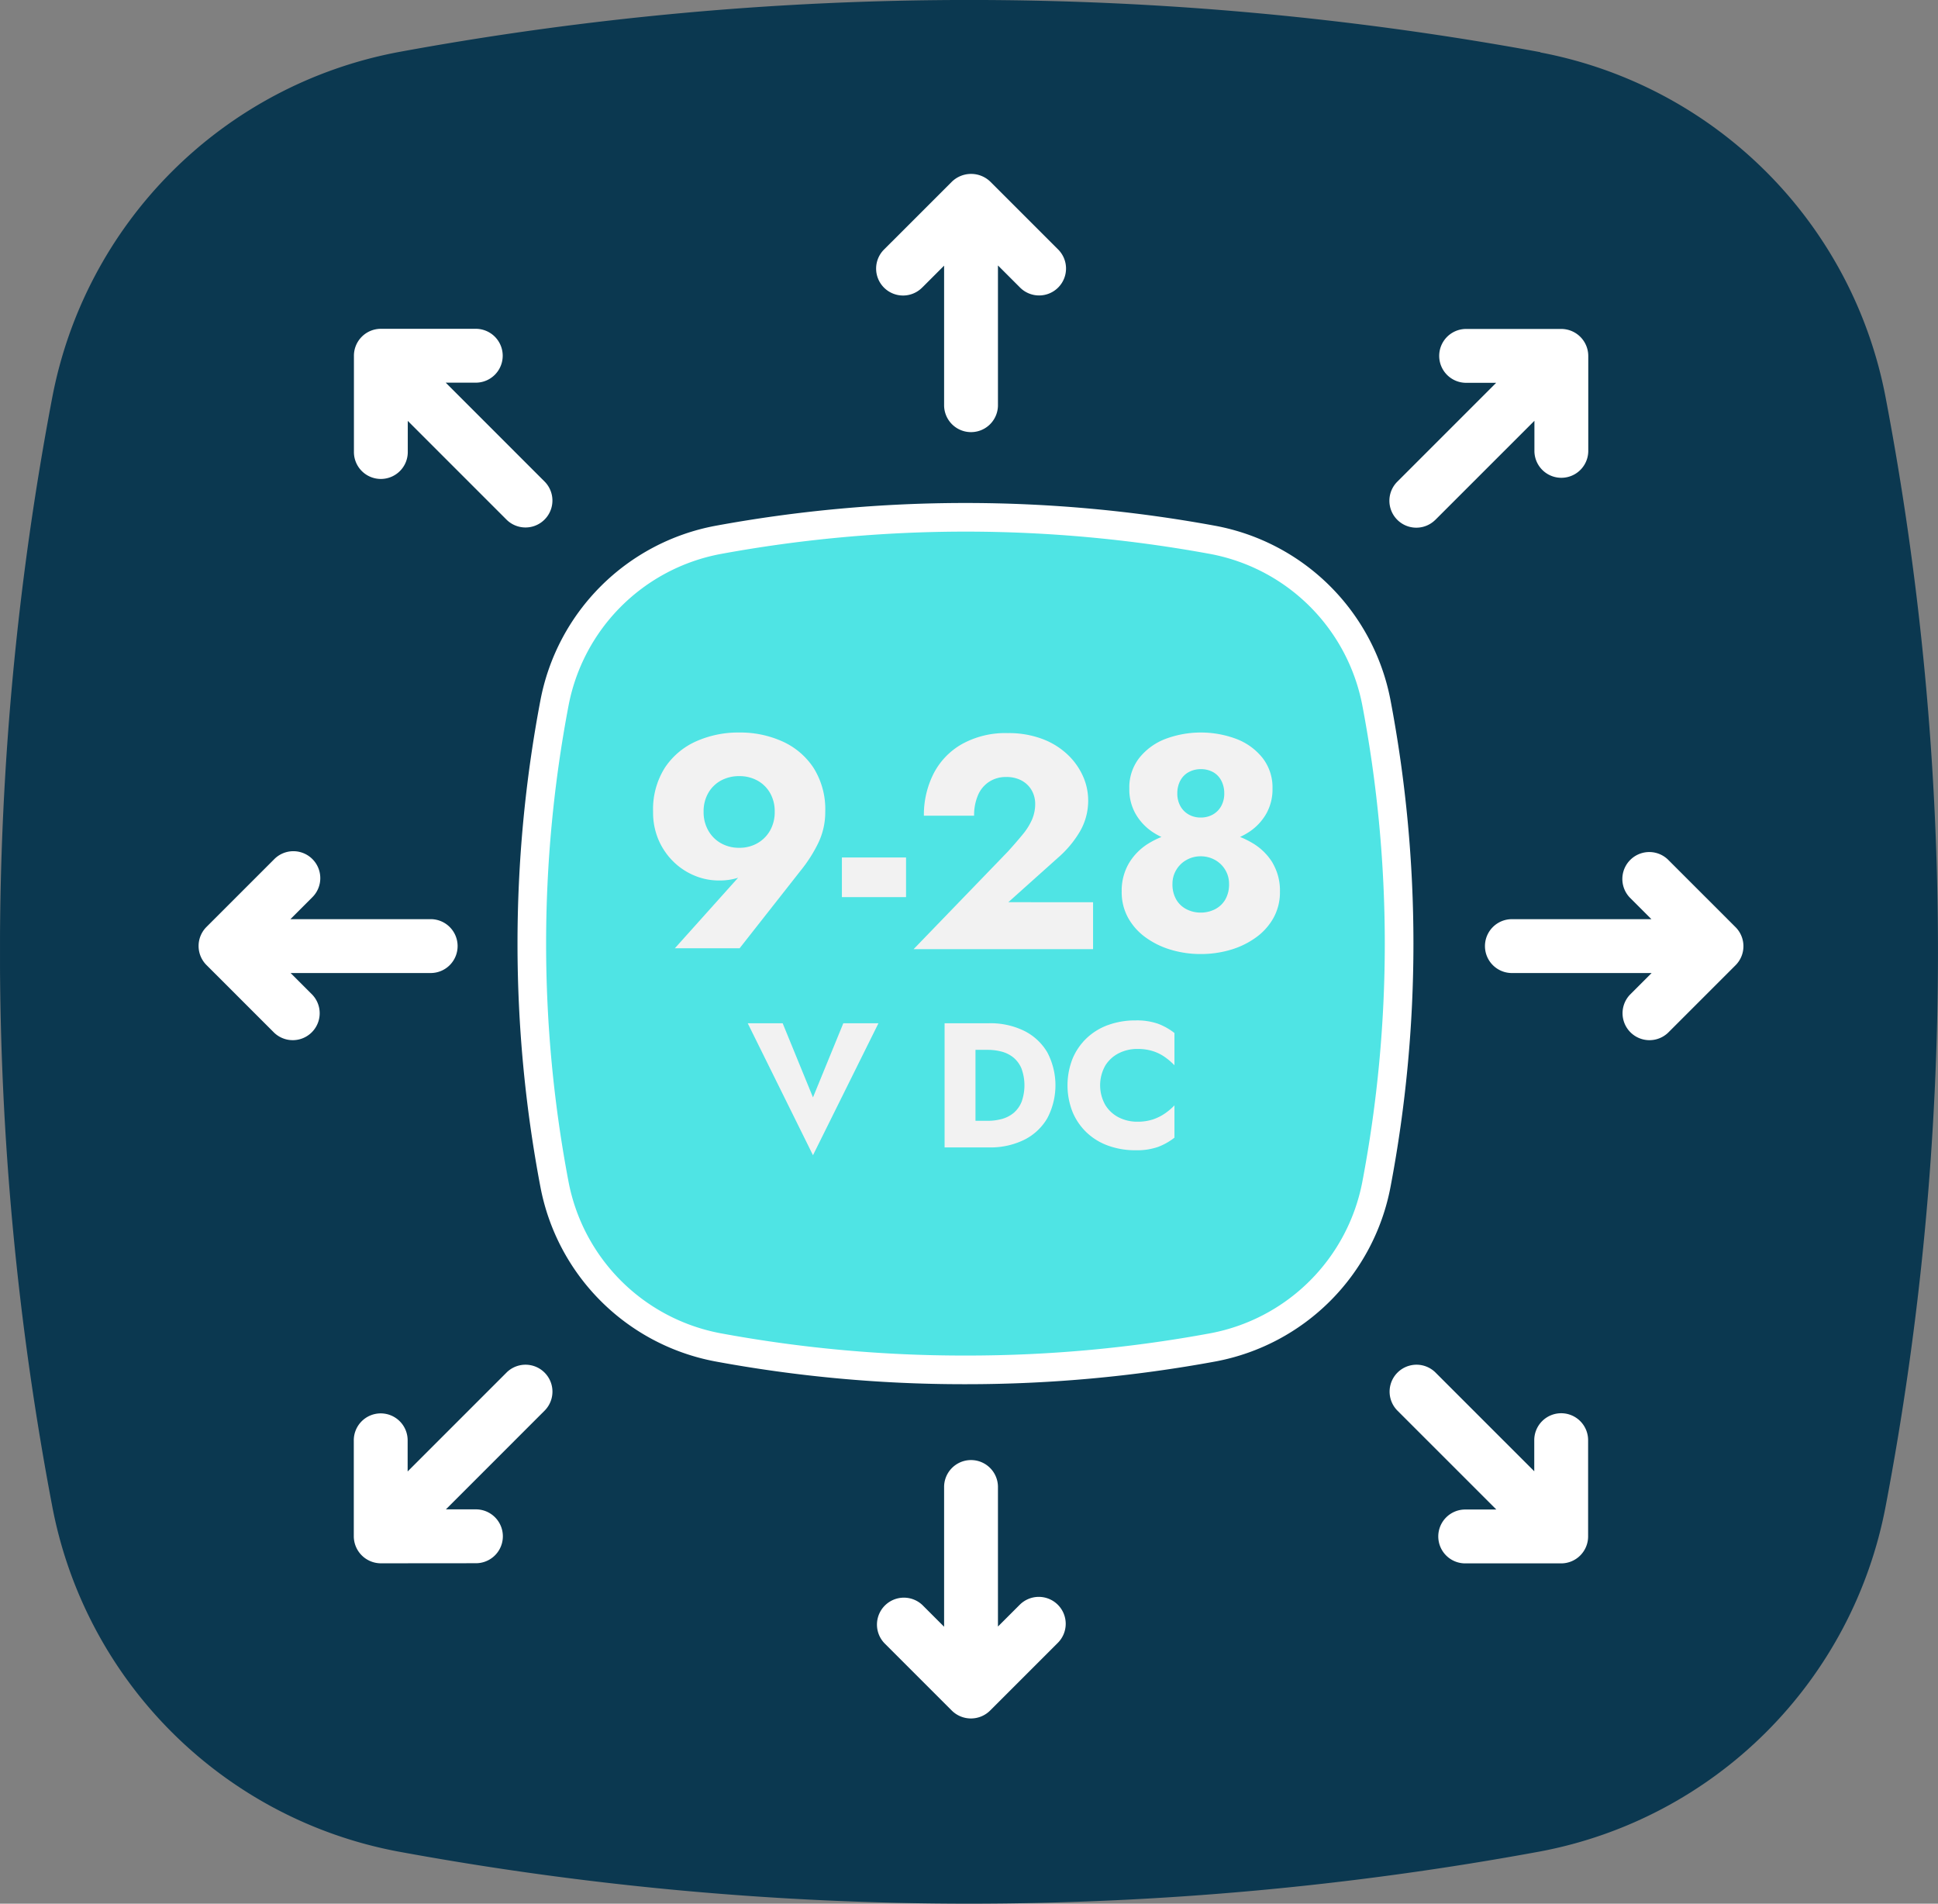
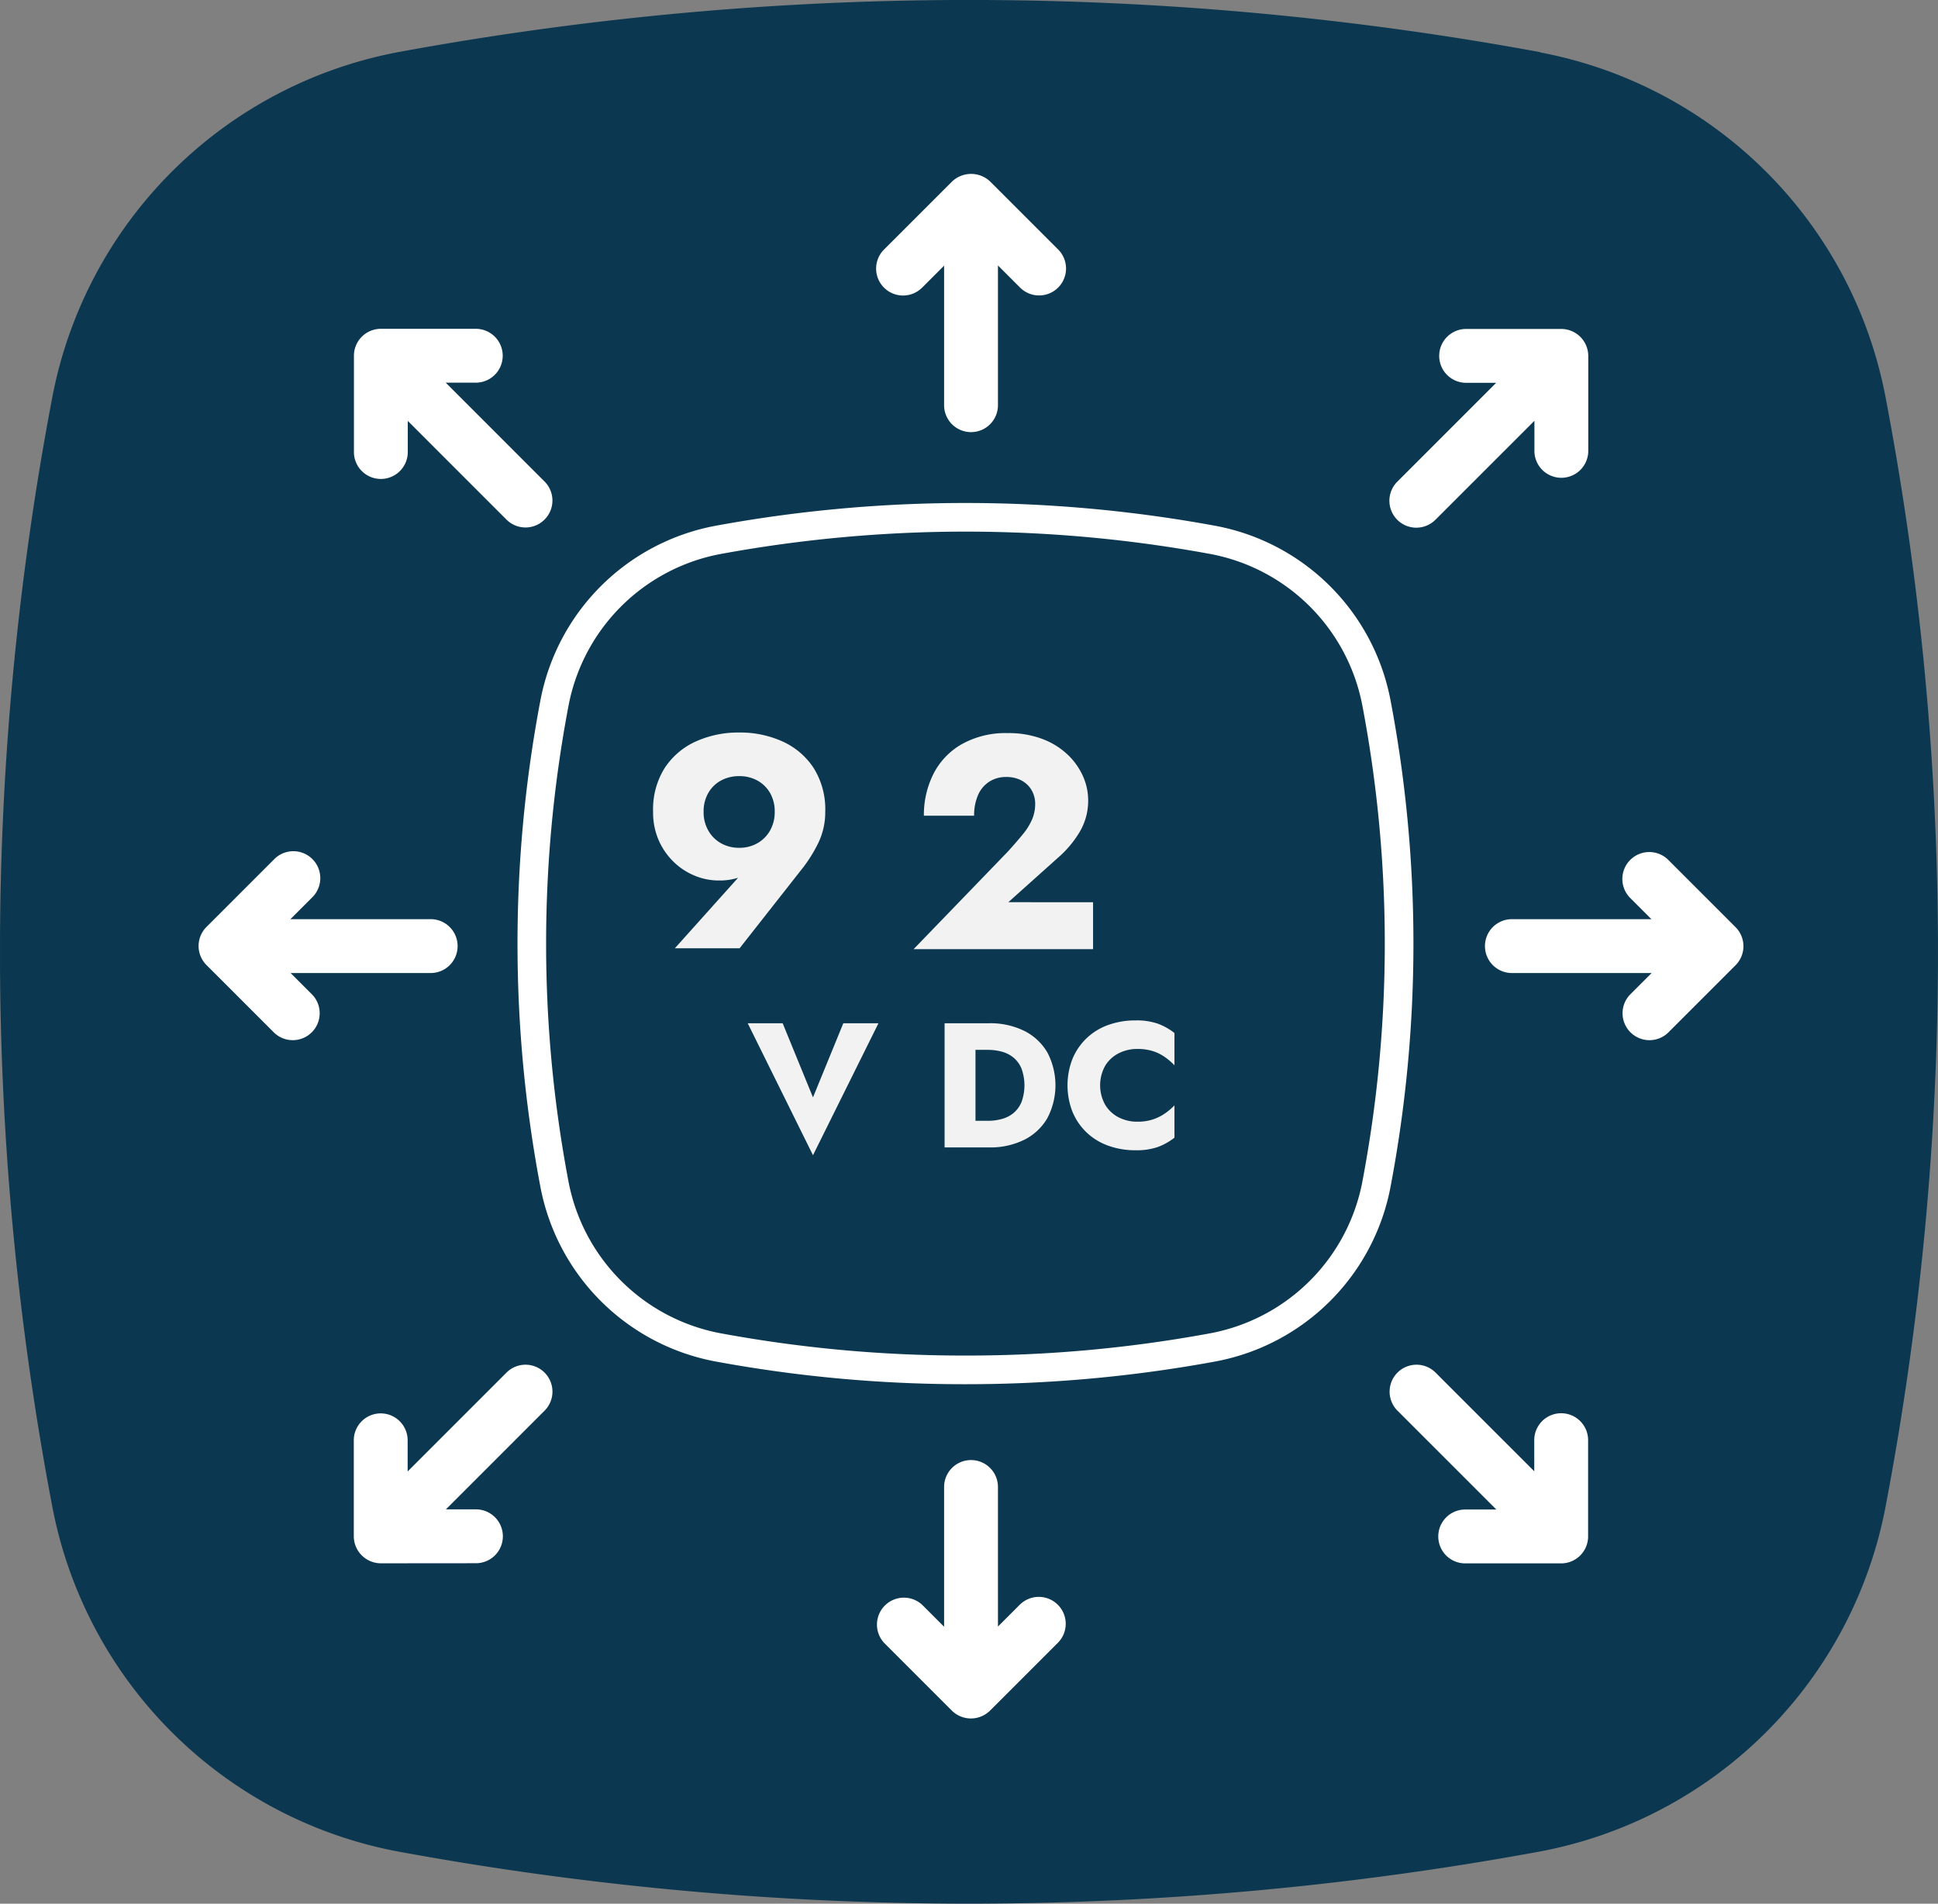
<svg xmlns="http://www.w3.org/2000/svg" width="185.746" height="182.446" viewBox="0 0 185.746 182.446">
  <rect x="0" y="0" width="185.746" height="182.446" fill="#808080" stroke="none" />
  <defs>
    <clipPath id="clip-path">
      <rect id="Rectangle_148" data-name="Rectangle 148" width="185.746" height="182.446" fill="#0b3850" />
    </clipPath>
    <clipPath id="clip-path-2">
      <rect id="Rectangle_272" data-name="Rectangle 272" width="60.086" height="40.512" transform="translate(0 0)" fill="none" />
    </clipPath>
  </defs>
  <g id="Group_1164" data-name="Group 1164" transform="translate(-1207.405 -326.797)">
    <g id="Group_1159" data-name="Group 1159" transform="translate(-261.016 -328.563)">
      <g id="Group_1156" data-name="Group 1156" transform="translate(1468.422 655.361)">
        <g id="Group_170" data-name="Group 170" transform="translate(0 0)" clip-path="url(#clip-path)">
          <path id="Path_4084" data-name="Path 4084" d="M147.638,5A302.064,302.064,0,0,0,38.131,5,41.619,41.619,0,0,0,5,38.131a284.266,284.266,0,0,0,0,106.2,41.557,41.557,0,0,0,33.107,33.107,302.126,302.126,0,0,0,109.518,0,41.541,41.541,0,0,0,33.107-33.107,283.9,283.9,0,0,0,0-106.2A41.557,41.557,0,0,0,147.629,5.024" transform="translate(0 0)" fill="#0b3850" />
        </g>
      </g>
      <g id="Group_1157" data-name="Group 1157" transform="translate(1487.456 672.026)">
        <path id="Path_4076" data-name="Path 4076" d="M232.313,10.868l2.074-2.074V22.218a2.581,2.581,0,0,0,5.161,0V8.774l2.074,2.074A2.581,2.581,0,1,0,245.272,7.2L238.8.73a2.649,2.649,0,0,0-3.683.033l-6.457,6.455a2.581,2.581,0,1,0,3.65,3.649Z" transform="translate(-162.935 0)" fill="#fff" />
        <path id="Path_4077" data-name="Path 4077" d="M241.625,448.992l-2.074,2.074V437.642a2.581,2.581,0,0,0-5.161,0v13.443l-2.074-2.074a2.581,2.581,0,0,0-3.649,3.649l6.47,6.47a2.605,2.605,0,0,0,3.683-.033l6.457-6.455a2.581,2.581,0,1,0-3.65-3.65Z" transform="translate(-162.938 -311.847)" fill="#fff" />
        <path id="Path_4078" data-name="Path 4078" d="M384.689,90.9l9.507-9.507v2.934a2.581,2.581,0,0,0,5.161,0V75.174a2.592,2.592,0,0,0-2.627-2.581H387.6a2.581,2.581,0,0,0,0,5.161h2.931l-9.491,9.491a2.581,2.581,0,0,0,3.65,3.65Z" transform="translate(-266.166 -57.732)" fill="#fff" />
        <path id="Path_4079" data-name="Path 4079" d="M87.247,381.019l-9.507,9.507v-2.934a2.581,2.581,0,1,0-5.161,0v9.148a2.6,2.6,0,0,0,2.588,2.588l9.169-.008a2.581,2.581,0,0,0,0-5.161H81.405l9.491-9.491a2.581,2.581,0,0,0-3.65-3.649Z" transform="translate(-57.705 -266.169)" fill="#fff" />
-         <path id="Path_4080" data-name="Path 4080" d="M459.123,235.1l-6.457-6.456a2.581,2.581,0,0,0-3.649,3.649l2.074,2.073H437.667a2.581,2.581,0,0,0,0,5.161h13.443l-2.074,2.074a2.581,2.581,0,0,0,3.649,3.649l6.47-6.47A2.582,2.582,0,0,0,459.123,235.1Z" transform="translate(-311.847 -162.939)" fill="#fff" />
+         <path id="Path_4080" data-name="Path 4080" d="M459.123,235.1l-6.457-6.456a2.581,2.581,0,0,0-3.649,3.649l2.074,2.073H437.667a2.581,2.581,0,0,0,0,5.161h13.443l-2.074,2.074a2.581,2.581,0,0,0,3.649,3.649l6.47-6.47A2.582,2.582,0,0,0,459.123,235.1" transform="translate(-311.847 -162.939)" fill="#fff" />
        <path id="Path_4081" data-name="Path 4081" d="M24.77,236.943a2.58,2.58,0,0,0-2.581-2.581H8.746l2.074-2.074a2.581,2.581,0,1,0-3.649-3.65L.7,235.109a2.582,2.582,0,0,0,.033,3.682l6.457,6.456a2.581,2.581,0,0,0,3.649-3.649l-2.074-2.073H22.19A2.581,2.581,0,0,0,24.77,236.943Z" transform="translate(0.054 -162.937)" fill="#fff" />
        <path id="Path_4082" data-name="Path 4082" d="M399.345,396.71v-9.131a2.581,2.581,0,1,0-5.161,0v2.932l-9.491-9.491a2.581,2.581,0,0,0-3.65,3.649l9.506,9.506h-2.933a2.581,2.581,0,1,0,0,5.161h9.149A2.583,2.583,0,0,0,399.345,396.71Z" transform="translate(-266.169 -266.17)" fill="#fff" />
        <path id="Path_4083" data-name="Path 4083" d="M72.623,75.176v9.131a2.581,2.581,0,1,0,5.161,0V81.375l9.491,9.491a2.581,2.581,0,0,0,3.649-3.65L81.42,77.711h2.933a2.581,2.581,0,0,0,0-5.161H75.2A2.583,2.583,0,0,0,72.623,75.176Z" transform="translate(-57.736 -57.703)" fill="#fff" />
      </g>
      <g id="Group_1158" data-name="Group 1158" transform="translate(1518.016 703.563)">
-         <path id="Path_4085" data-name="Path 4085" d="M68.582,5.223a134.173,134.173,0,0,0-48.644,0A18.487,18.487,0,0,0,5.223,19.938a126.268,126.268,0,0,0,0,47.177A18.46,18.46,0,0,0,19.931,81.823a134.213,134.213,0,0,0,48.651,0A18.451,18.451,0,0,0,83.29,67.115a126.113,126.113,0,0,0,0-47.177A18.46,18.46,0,0,0,68.582,5.23" transform="translate(-1.38 -1.38)" fill="#4fe4e4" />
        <path id="Path_4086" data-name="Path 4086" d="M42.718,84.457a130.771,130.771,0,0,1-23.794-2.189A21.008,21.008,0,0,1,2.2,65.548a124.913,124.913,0,0,1,0-46.627A21.006,21.006,0,0,1,18.914,2.2a132.37,132.37,0,0,1,48.036,0A21.008,21.008,0,0,1,83.68,18.917v0a124.9,124.9,0,0,1,0,46.621A21.006,21.006,0,0,1,66.962,82.267a131.817,131.817,0,0,1-24.026,2.19h-.218m.223-81.711A130.015,130.015,0,0,0,19.423,4.9a18.267,18.267,0,0,0-14.53,14.54,122.15,122.15,0,0,0,0,45.6A18.269,18.269,0,0,0,19.435,79.57a128.03,128.03,0,0,0,23.288,2.141h.422a128.1,128.1,0,0,0,23.307-2.143A18.266,18.266,0,0,0,80.983,65.027a122.148,122.148,0,0,0,0-45.592A18.27,18.27,0,0,0,66.441,4.895a129.92,129.92,0,0,0-23.5-2.149" transform="translate(0 0)" fill="#fff" />
      </g>
    </g>
    <g id="Group_1163" data-name="Group 1163" transform="translate(1270 397)">
      <g id="Group_1162" data-name="Group 1162" clip-path="url(#clip-path-2)">
        <path id="Path_4087" data-name="Path 4087" d="M15.819,10.614A6.769,6.769,0,0,0,16.5,7.6a7.449,7.449,0,0,0-1.116-4.205A7.012,7.012,0,0,0,12.4.856,9.826,9.826,0,0,0,8.264,0,9.9,9.9,0,0,0,4.1.856,7.012,7.012,0,0,0,1.116,3.393,7.449,7.449,0,0,0,0,7.6a6.627,6.627,0,0,0,.55,2.755A6.525,6.525,0,0,0,2,12.426a6.32,6.32,0,0,0,2.016,1.306,5.968,5.968,0,0,0,2.247.449A5.907,5.907,0,0,0,8.1,13.935l.051-.021L2.087,20.677H8.293l5.858-7.453a13.708,13.708,0,0,0,1.668-2.61M11.208,9.4A3.209,3.209,0,0,1,9.99,10.614a3.442,3.442,0,0,1-1.726.435,3.5,3.5,0,0,1-1.754-.435A3.193,3.193,0,0,1,5.293,9.4a3.53,3.53,0,0,1-.451-1.8,3.511,3.511,0,0,1,.451-1.812A3.127,3.127,0,0,1,6.51,4.6a3.61,3.61,0,0,1,1.754-.42A3.55,3.55,0,0,1,9.99,4.6a3.143,3.143,0,0,1,1.218,1.19A3.53,3.53,0,0,1,11.657,7.6a3.549,3.549,0,0,1-.449,1.8" fill="#f2f2f2" />
-         <rect id="Rectangle_271" data-name="Rectangle 271" width="6.148" height="3.799" transform="translate(18.096 11.977)" fill="#f2f2f2" />
        <path id="Path_4088" data-name="Path 4088" d="M35.423,9.772q-.594.724-1.407,1.624l-9.048,9.367h17.2v-4.5H34.046l4.726-4.233a10.138,10.138,0,0,0,2.117-2.509A5.862,5.862,0,0,0,41.7,6.5,5.678,5.678,0,0,0,41.208,4.2,6.509,6.509,0,0,0,39.744,2.13,7.169,7.169,0,0,0,37.322.623,9.134,9.134,0,0,0,33.987.057,8.551,8.551,0,0,0,29.565,1.13,6.846,6.846,0,0,0,26.853,4a8.764,8.764,0,0,0-.9,3.973h4.814a4.869,4.869,0,0,1,.363-1.943A2.866,2.866,0,0,1,32.2,4.726a2.936,2.936,0,0,1,1.638-.464,3.146,3.146,0,0,1,1.218.218,2.537,2.537,0,0,1,.87.58,2.388,2.388,0,0,1,.522.826,2.609,2.609,0,0,1,.174.928,3.816,3.816,0,0,1-.3,1.522,6,6,0,0,1-.9,1.436" fill="#f2f2f2" />
-         <path id="Path_4089" data-name="Path 4089" d="M59.391,12.513a5.559,5.559,0,0,0-1.842-1.856,8.645,8.645,0,0,0-1.29-.648,6.972,6.972,0,0,0,.913-.512,5.174,5.174,0,0,0,1.595-1.711,4.757,4.757,0,0,0,.6-2.422,4.588,4.588,0,0,0-.943-2.914A5.893,5.893,0,0,0,55.925.623a9.709,9.709,0,0,0-6.844,0A5.887,5.887,0,0,0,46.587,2.45a4.583,4.583,0,0,0-.943,2.914,4.757,4.757,0,0,0,.595,2.422A5.226,5.226,0,0,0,47.82,9.5a6.557,6.557,0,0,0,.9.511,8.505,8.505,0,0,0-1.281.649,5.6,5.6,0,0,0-1.826,1.856,5.184,5.184,0,0,0-.7,2.741,5.071,5.071,0,0,0,.61,2.494,5.779,5.779,0,0,0,1.681,1.885,7.96,7.96,0,0,0,2.436,1.188,9.9,9.9,0,0,0,2.843.407,10,10,0,0,0,2.871-.407,7.943,7.943,0,0,0,2.435-1.188,5.759,5.759,0,0,0,1.682-1.885,5.059,5.059,0,0,0,.609-2.494,5.193,5.193,0,0,0-.695-2.741m-8.86-7.888a1.934,1.934,0,0,1,.8-.826,2.35,2.35,0,0,1,1.16-.29,2.389,2.389,0,0,1,1.2.29,1.965,1.965,0,0,1,.783.826,2.6,2.6,0,0,1,.275,1.2,2.463,2.463,0,0,1-.29,1.218,2.075,2.075,0,0,1-.8.812,2.328,2.328,0,0,1-1.174.29,2.27,2.27,0,0,1-1.146-.29,2.077,2.077,0,0,1-.8-.812,2.473,2.473,0,0,1-.289-1.218,2.6,2.6,0,0,1,.275-1.2m4.321,11.383a2.4,2.4,0,0,1-.986.928,2.976,2.976,0,0,1-1.377.319,2.915,2.915,0,0,1-1.349-.319,2.389,2.389,0,0,1-.986-.928,2.9,2.9,0,0,1-.363-1.508,2.556,2.556,0,0,1,.363-1.334,2.6,2.6,0,0,1,.986-.957,2.723,2.723,0,0,1,1.349-.348,2.779,2.779,0,0,1,1.377.348,2.6,2.6,0,0,1,.986.957,2.556,2.556,0,0,1,.363,1.334,2.9,2.9,0,0,1-.363,1.508" fill="#f2f2f2" />
        <path id="Path_4090" data-name="Path 4090" d="M15.325,34.97l-2.907-7.106H9.069l6.256,12.648L21.6,27.864H18.232Z" fill="#f2f2f2" />
        <path id="Path_4091" data-name="Path 4091" d="M35.572,28.595a7.342,7.342,0,0,0-3.383-.731h-4.25v11.9h4.25a7.33,7.33,0,0,0,3.383-.731,5.292,5.292,0,0,0,2.21-2.066,6.766,6.766,0,0,0,0-6.315,5.322,5.322,0,0,0-2.21-2.057M35.3,35.438a2.738,2.738,0,0,1-.773,1.045,2.991,2.991,0,0,1-1.123.561,5.061,5.061,0,0,1-1.317.17H30.9v-6.8h1.19a5.1,5.1,0,0,1,1.317.169,3.006,3.006,0,0,1,1.123.561,2.742,2.742,0,0,1,.773,1.046,4.7,4.7,0,0,1,0,3.247" fill="#f2f2f2" />
        <path id="Path_4092" data-name="Path 4092" d="M46.247,27.592a7.621,7.621,0,0,0-2.635.441,5.869,5.869,0,0,0-2.074,1.276,5.808,5.808,0,0,0-1.343,1.971,6.98,6.98,0,0,0,0,5.067,5.792,5.792,0,0,0,1.343,1.972,5.867,5.867,0,0,0,2.074,1.275,7.6,7.6,0,0,0,2.635.442,6.155,6.155,0,0,0,2.159-.323,5.935,5.935,0,0,0,1.564-.884V35.735a6.055,6.055,0,0,1-.9.765,4.581,4.581,0,0,1-1.156.578,4.628,4.628,0,0,1-1.5.221,3.879,3.879,0,0,1-1.776-.408,3.223,3.223,0,0,1-1.3-1.2,3.843,3.843,0,0,1,0-3.766,3.231,3.231,0,0,1,1.3-1.19,3.879,3.879,0,0,1,1.776-.408,4.81,4.81,0,0,1,1.5.212,4.272,4.272,0,0,1,1.156.578,6.477,6.477,0,0,1,.9.774V28.8a5.907,5.907,0,0,0-1.564-.884,6.132,6.132,0,0,0-2.159-.323" fill="#f2f2f2" />
      </g>
    </g>
  </g>
</svg>